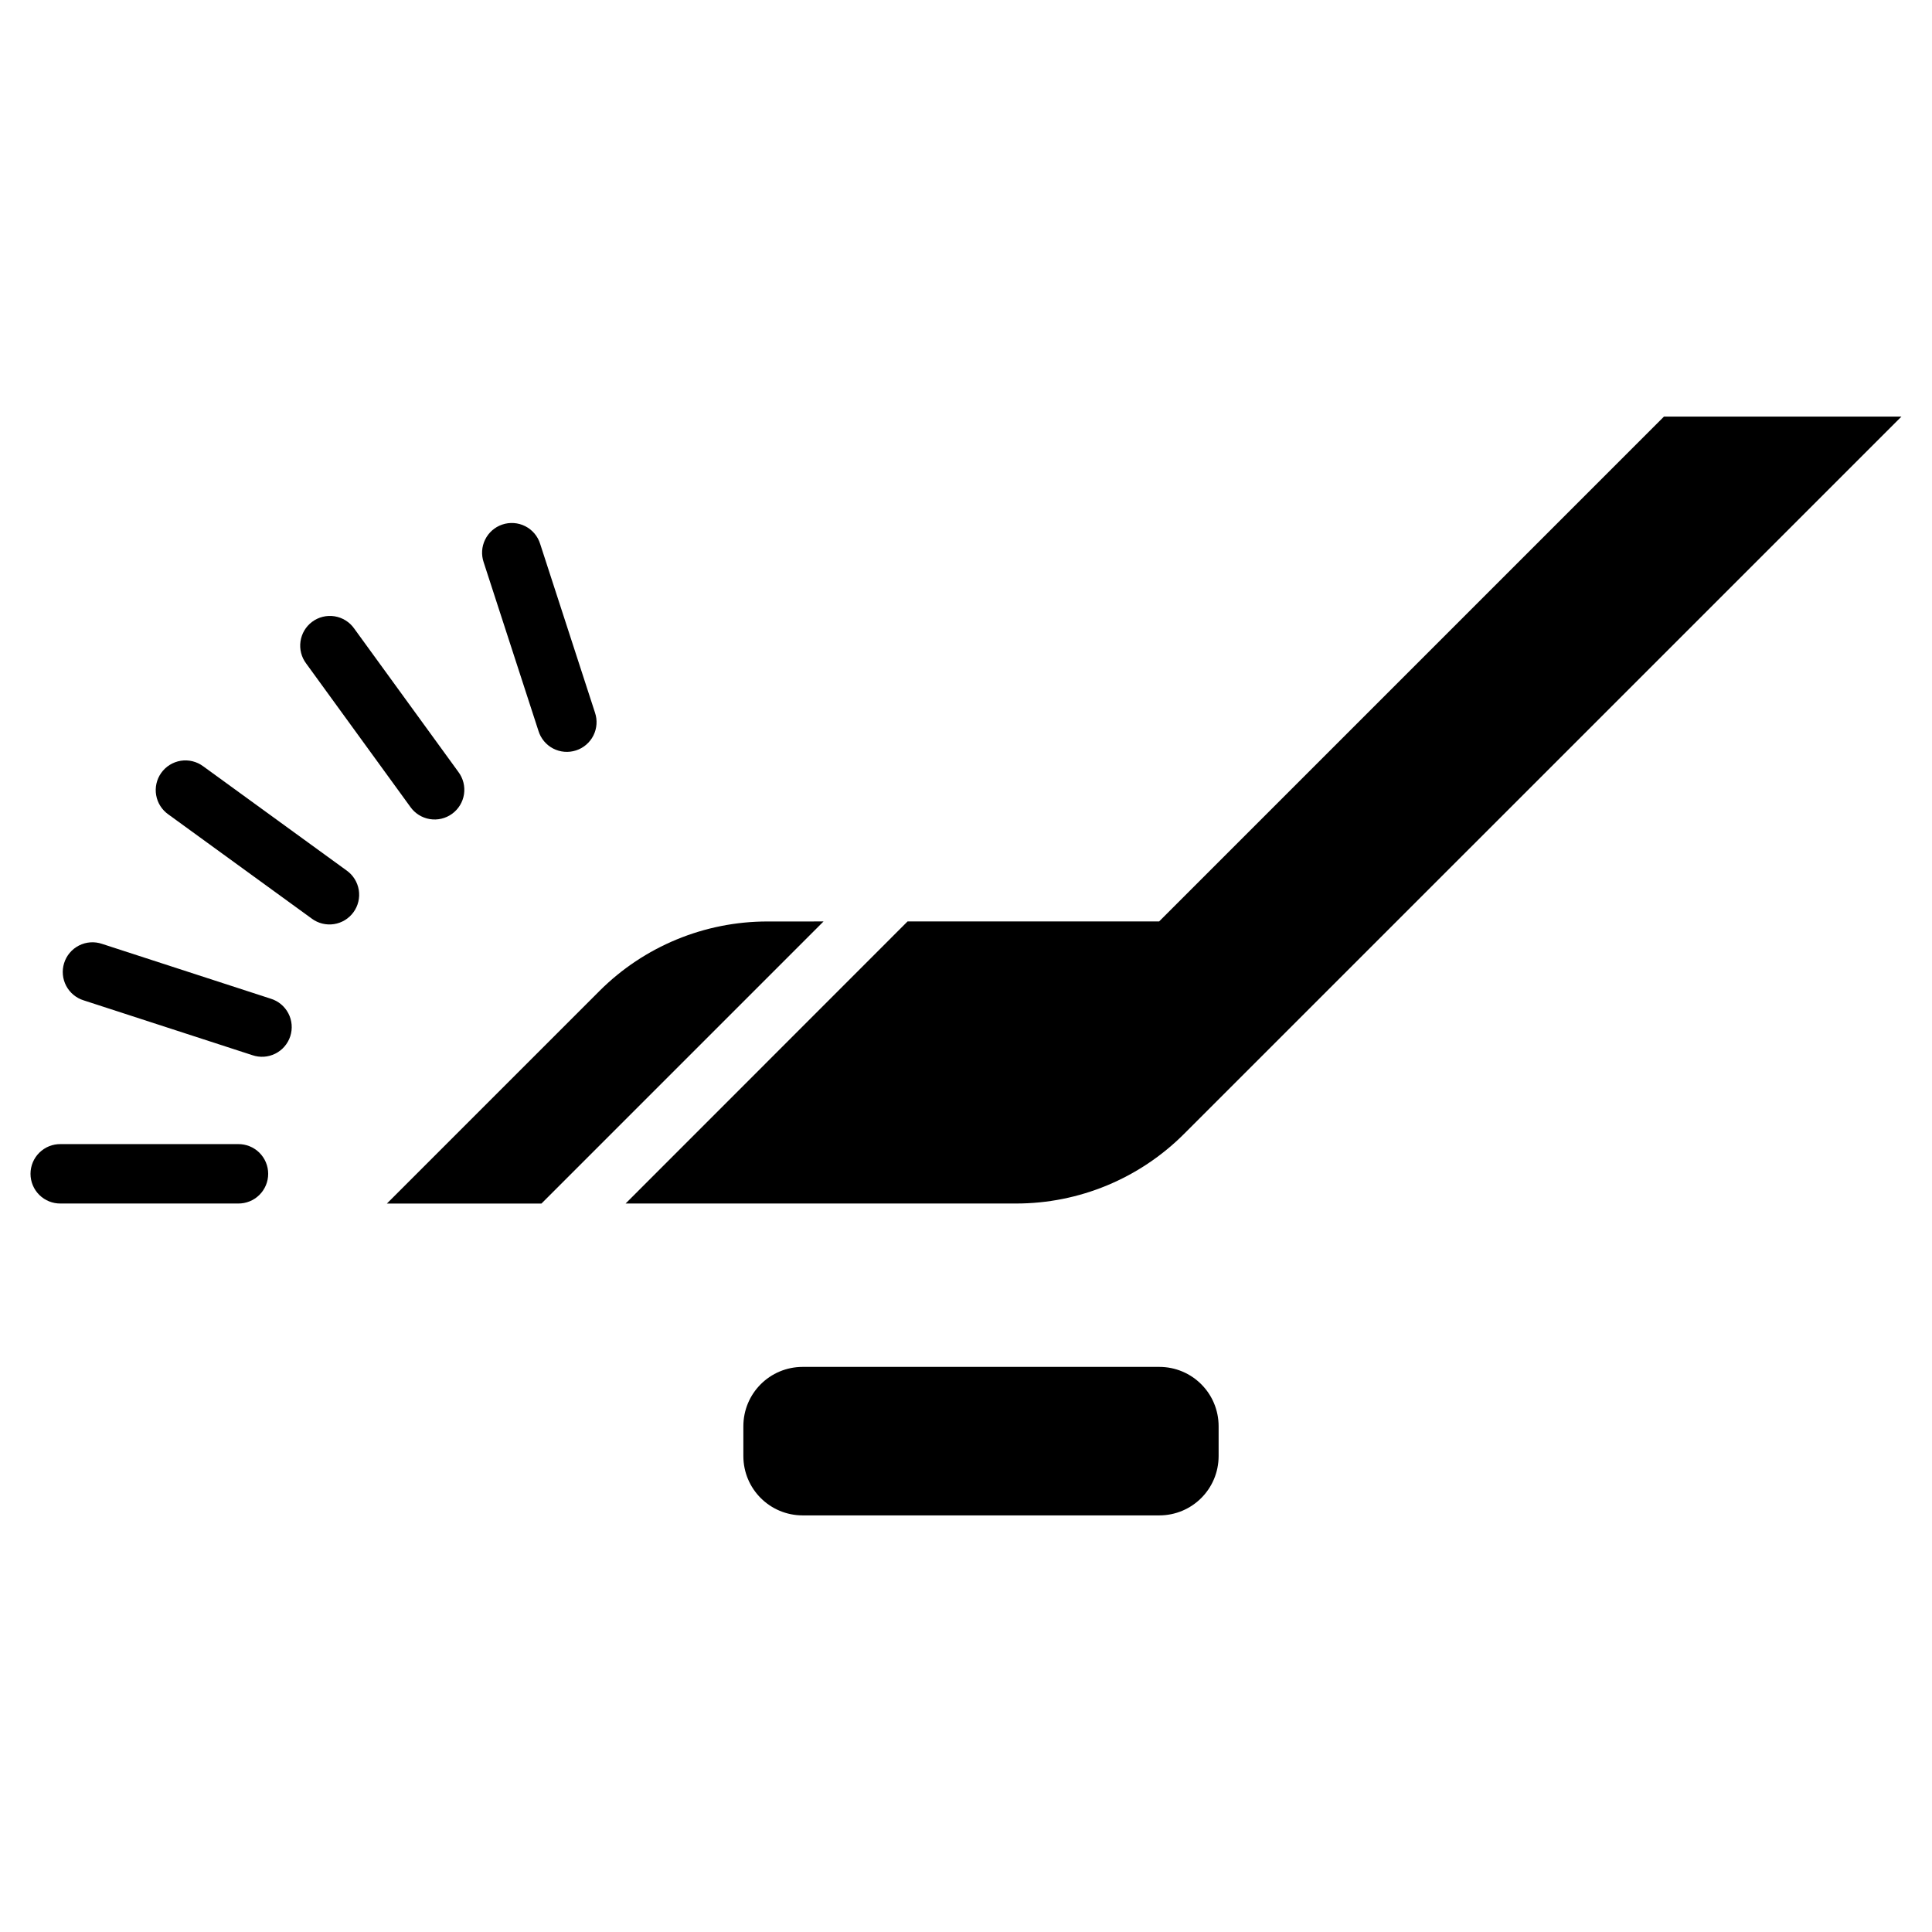
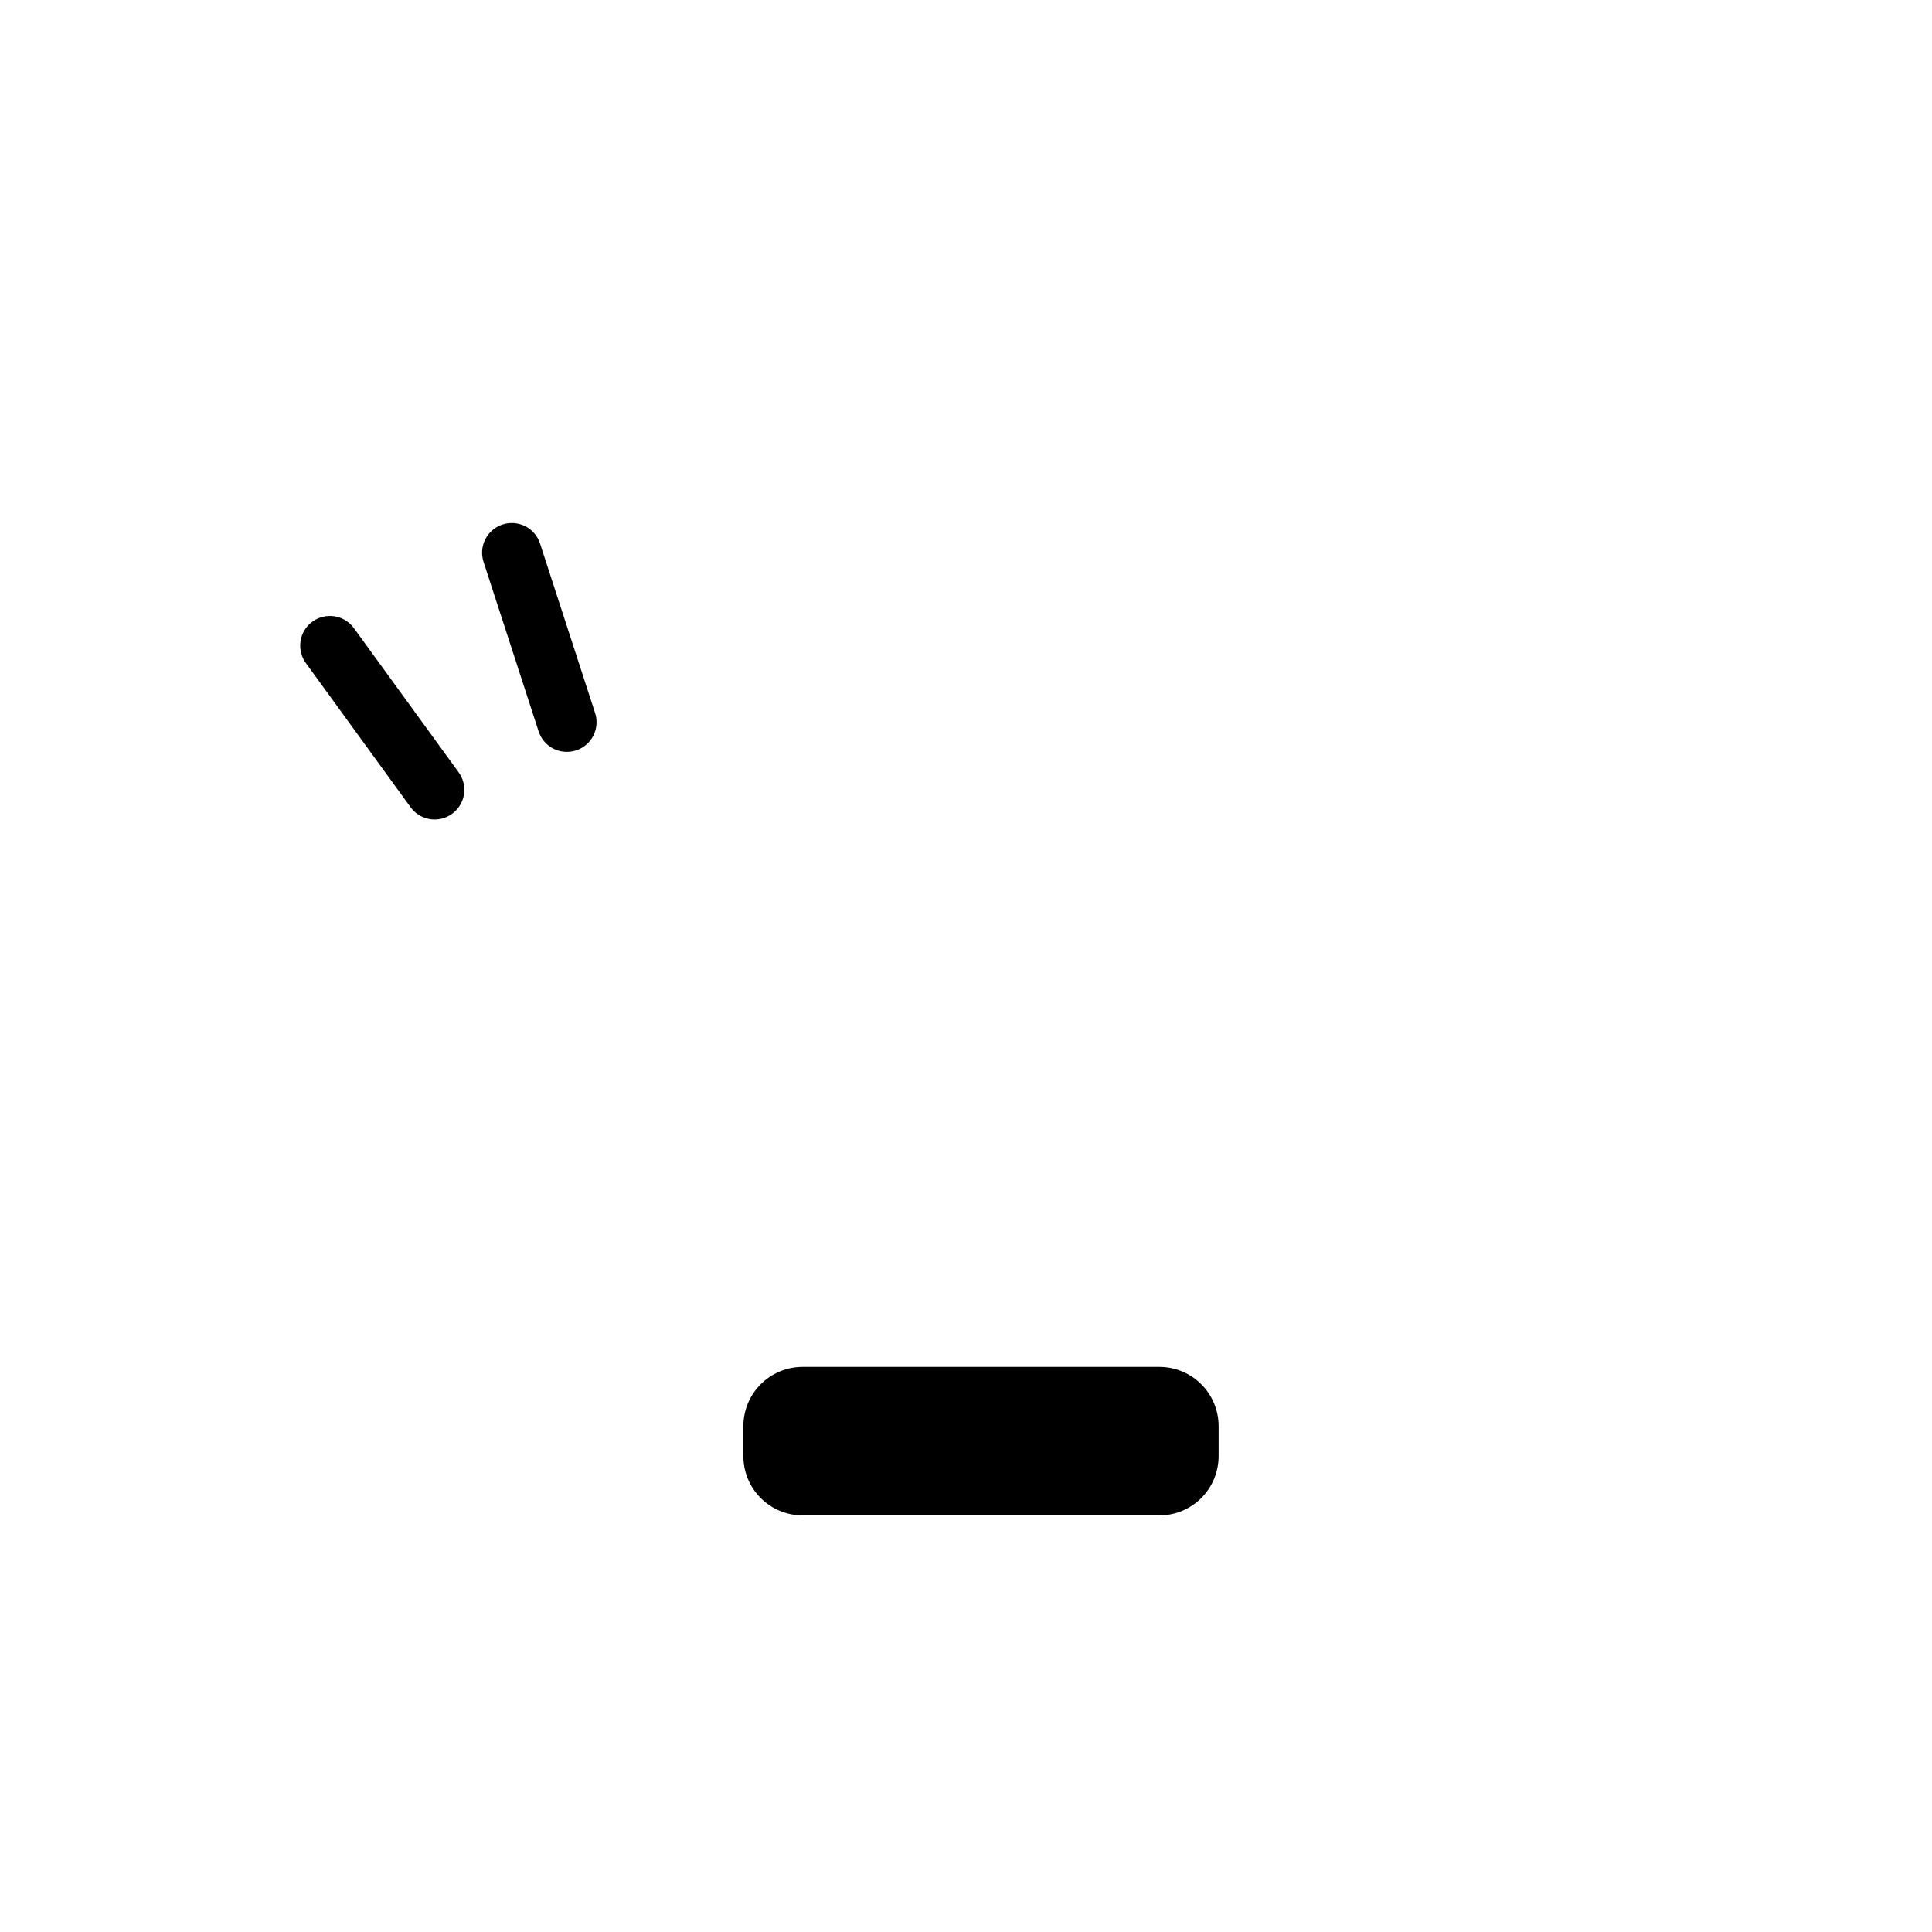
<svg xmlns="http://www.w3.org/2000/svg" fill="#000000" width="800px" height="800px" version="1.1" viewBox="144 144 512 512">
  <g fill-rule="evenodd">
    <path d="m356.74 506.24h94.465c8.723 0 15.742 7.023 15.742 15.742v7.871c0 8.723-7.023 15.742-15.742 15.742h-94.465c-8.723 0-15.742-7.023-15.742-15.742v-7.871c0-8.723 7.023-15.742 15.742-15.742z" />
-     <path d="m584.97 254.4-133.79 133.79h-66.664l-74.723 74.754h103.5c16.699 0 32.688-6.641 44.496-18.449l190.12-190.1z" />
-     <path d="m347.39 388.2c-16.699 0-32.719 6.613-44.527 18.418l-56.332 56.332h40.961l74.754-74.754z" />
-     <path d="m160.07 447.2c-2.109-0.031-4.141 0.785-5.641 2.266s-2.344 3.5-2.344 5.606c0 2.109 0.844 4.125 2.344 5.606 1.5 1.48 3.531 2.297 5.641 2.266h47.016c2.106 0.031 4.137-0.785 5.641-2.266 1.5-1.48 2.344-3.496 2.344-5.606 0-2.106-0.844-4.125-2.344-5.606-1.504-1.48-3.535-2.297-5.641-2.266z" />
    <path d="m277.08 283.02c-1.977 0.68-3.602 2.109-4.519 3.988-0.922 1.875-1.055 4.035-0.379 6.012l14.52 44.684c0.621 2.016 2.023 3.695 3.894 4.668 1.871 0.969 4.055 1.148 6.059 0.496 2.004-0.648 3.664-2.078 4.609-3.961 0.941-1.887 1.09-4.07 0.41-6.066l-14.52-44.684c-0.625-2.039-2.051-3.734-3.949-4.703-1.898-0.965-4.109-1.121-6.125-0.434z" />
    <path d="m226.7 308.8c-1.668 1.254-2.773 3.121-3.066 5.188-0.297 2.066 0.242 4.168 1.496 5.836l27.617 38.012v0.004c1.215 1.719 3.07 2.883 5.148 3.227 2.078 0.344 4.207-0.16 5.91-1.398 1.707-1.238 2.844-3.109 3.16-5.191 0.312-2.082-0.219-4.207-1.48-5.891l-27.617-38.012c-1.223-1.746-3.106-2.918-5.207-3.25-2.106-0.336-4.258 0.199-5.961 1.477z" />
-     <path d="m186.7 348.86c-1.199 1.711-1.672 3.824-1.312 5.883s1.52 3.887 3.231 5.086l38.012 27.617v0.004c1.688 1.246 3.805 1.77 5.879 1.449 2.074-0.32 3.934-1.457 5.168-3.156 1.234-1.695 1.738-3.816 1.402-5.891-0.34-2.07-1.488-3.922-3.195-5.141l-38.012-27.621c-1.707-1.277-3.856-1.812-5.961-1.48-2.106 0.336-3.984 1.508-5.211 3.25z" />
-     <path d="m160.98 399.27c-0.617 1.996-0.41 4.152 0.566 6 0.977 1.844 2.648 3.227 4.644 3.84l44.684 14.52c1.996 0.688 4.188 0.543 6.078-0.398 1.887-0.941 3.32-2.606 3.973-4.613 0.652-2.008 0.473-4.195-0.504-6.066-0.977-1.875-2.66-3.277-4.684-3.894l-44.684-14.52c-2.016-0.691-4.227-0.535-6.125 0.434-1.898 0.965-3.324 2.66-3.949 4.699z" />
  </g>
</svg>